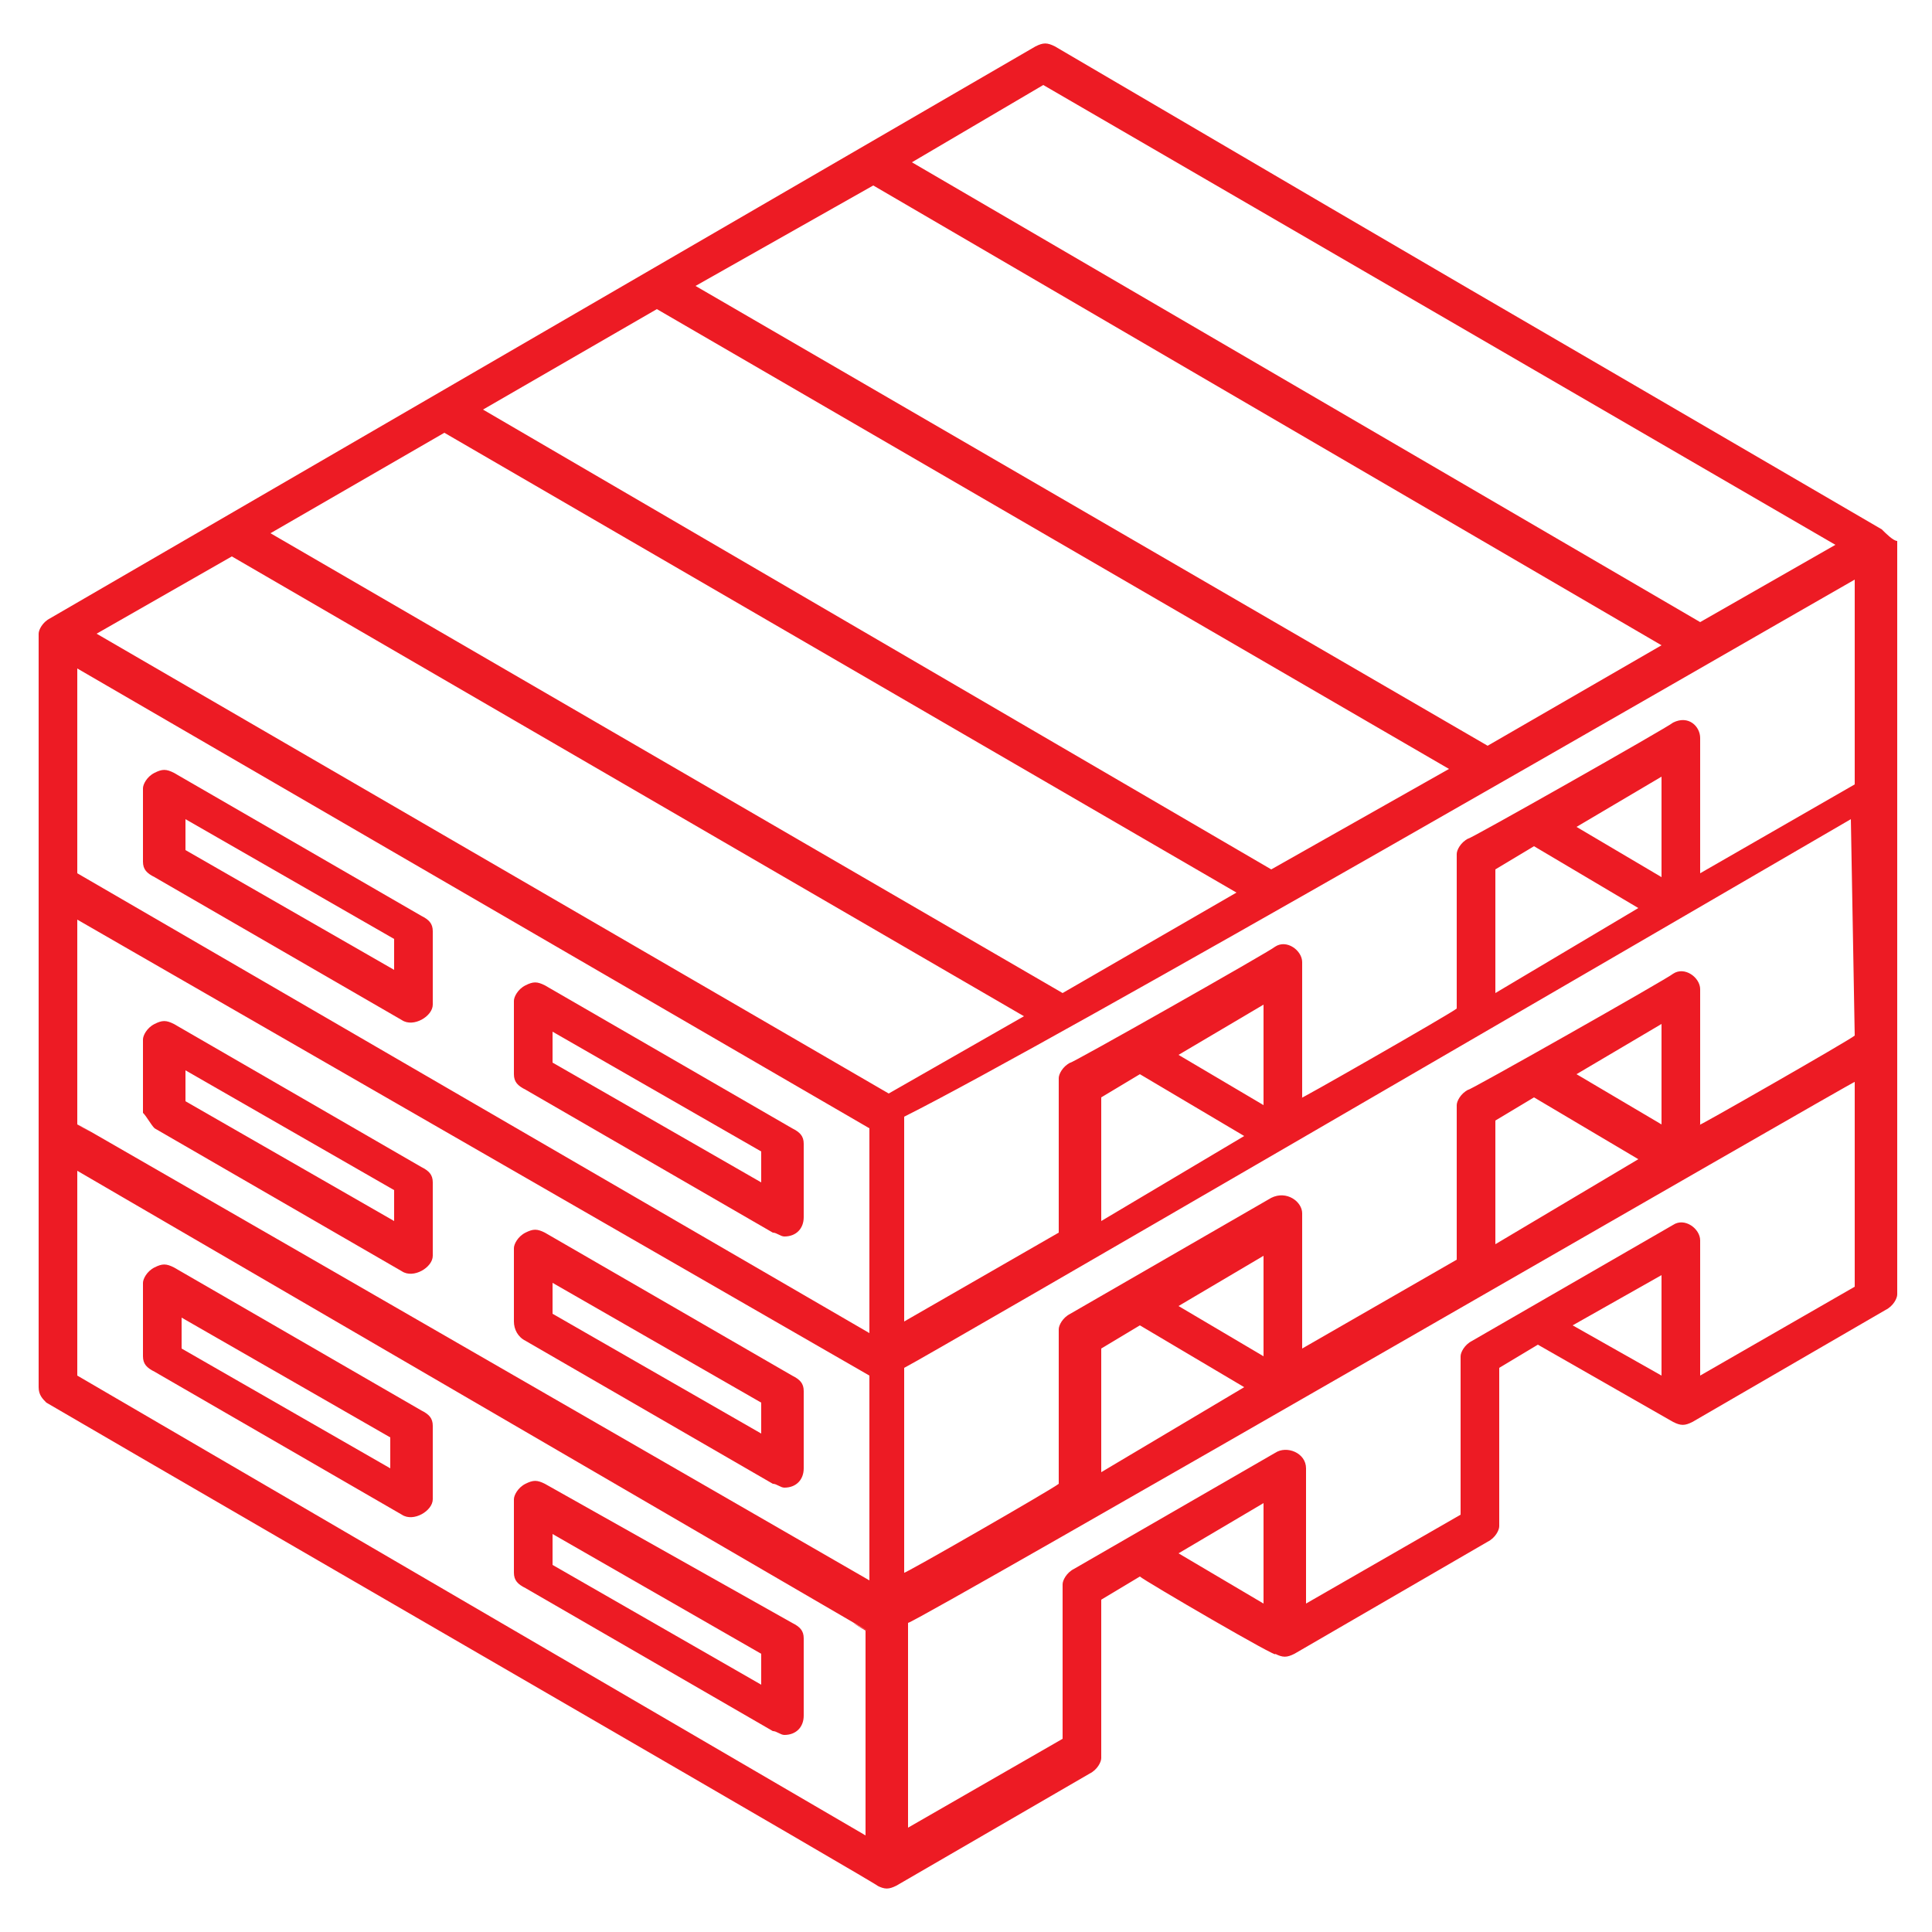
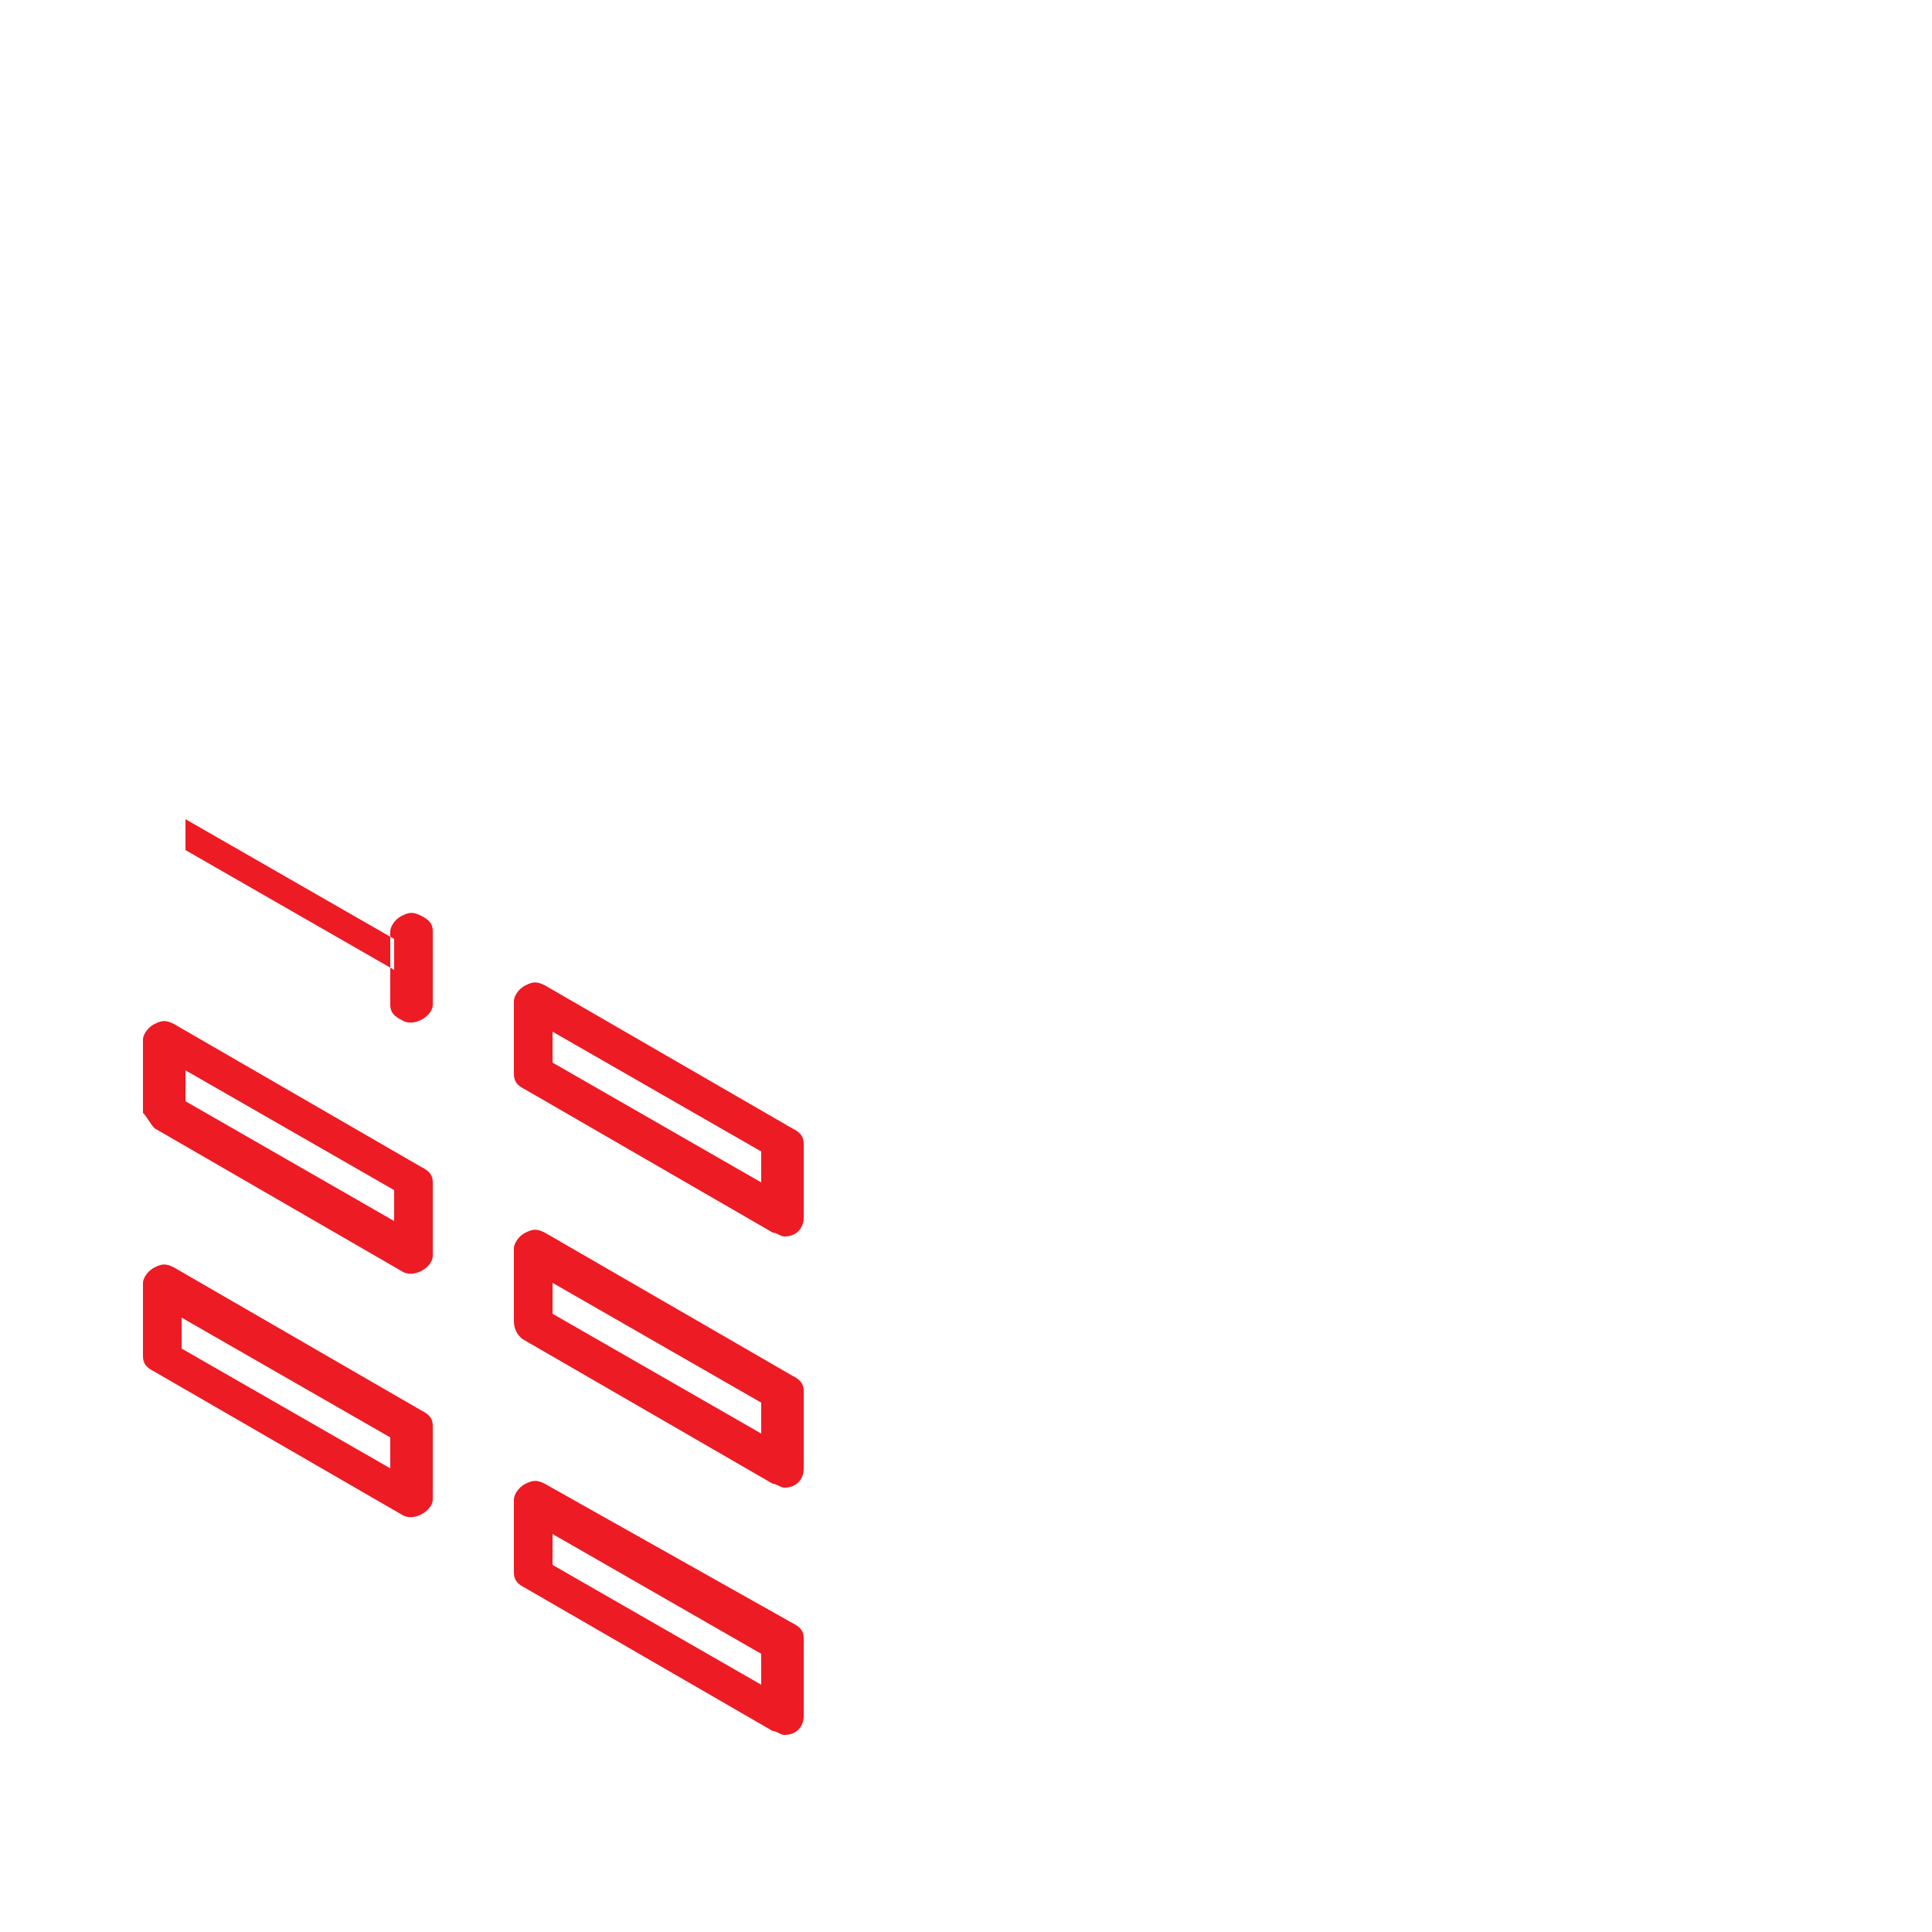
<svg xmlns="http://www.w3.org/2000/svg" width="512" height="512" x="0" y="0" viewBox="0 0 50 50" style="enable-background:new 0 0 512 512" xml:space="preserve">
  <g>
    <path d="M14.1 38.4c-.2-.1-.3-.1-.5 0s-.3.3-.3.4v1.9c0 .2.1.3.3.4l6.4 3.7c.1 0 .2.1.3.1.3 0 .5-.2.5-.5v-2c0-.2-.1-.3-.3-.4zm5.6 5.2-5.4-3.1v-.8l5.4 3.1zM4.5 32.8c-.2-.1-.3-.1-.5 0s-.3.3-.3.4v1.9c0 .2.1.3.3.4l6.4 3.7c.3.2.8-.1.8-.4v-1.9c0-.2-.1-.3-.3-.4zm5.6 5.2-5.4-3.1v-.8l5.4 3.1zM13.6 34.7l6.4 3.7c.1 0 .2.1.3.1.3 0 .5-.2.5-.5v-2c0-.2-.1-.3-.3-.4l-6.4-3.7c-.2-.1-.3-.1-.5 0s-.3.3-.3.4v1.9c0 .2.1.4.3.5zm.7-1.5 5.4 3.1v.8L14.3 34zM4 29.2l6.4 3.7c.3.2.8-.1.8-.4v-1.9c0-.2-.1-.3-.3-.4l-6.4-3.7c-.2-.1-.3-.1-.5 0s-.3.3-.3.4v1.9c.1.1.2.3.3.4zm.8-1.5 5.4 3.1v.8l-5.4-3.1zM13.6 28.2l6.4 3.7c.1 0 .2.1.3.1.3 0 .5-.2.5-.5v-1.9c0-.2-.1-.3-.3-.4l-6.4-3.7c-.2-.1-.3-.1-.5 0s-.3.3-.3.4v1.9c0 .2.1.3.3.4zm.7-1.5 5.4 3.1v.8l-5.4-3.1z" fill="#ed1b24" opacity="1" data-original="#000000" />
-     <path d="M48.7 13.7C35.5 6 40.6 9 27.3 1.2c-.2-.1-.3-.1-.5 0L1.3 16c-.2.1-.3.3-.3.4v19.5c0 .2.1.3.2.4 6 3.5 22.1 12.8 21.5 12.5.2.1.3.1.5 0l5-2.9c.2-.1.3-.3.3-.4v-4.1l1-.6c.1.1 3.7 2.2 3.5 2 .2.1.3.1.5 0l5-2.9c.2-.1.3-.3.3-.4v-4.1l1-.6 3.5 2c.2.1.3.1.5 0l5-2.9c.2-.1.3-.3.3-.4V14c-.1 0-.3-.2-.4-.3zM48 26.8c-.1.1-4.3 2.5-4 2.3v-3.5c0-.3-.4-.6-.7-.4-.1.1-5.4 3.1-5.3 3-.2.1-.3.3-.3.4v4l-4 2.3v-3.5c0-.3-.4-.6-.8-.4l-5.2 3c-.2.1-.3.3-.3.4v4c-.1.1-4.1 2.4-4 2.3v-5.3c.6-.3 19-11 24.5-14.2zM28.5 38.1v-3.2l1-.6 2.7 1.6zm-17-26.9L32 23.1l-4.5 2.6L7 13.8zM17 8l20.5 11.9-4.6 2.6-20.4-11.9zm5.6-3.2L43 16.7l-4.5 2.6L18 7.4zm16.1 20.9v-3.2l1-.6 2.7 1.6zm4.3-5.6v2.6l-2.2-1.3zm5 .2-4 2.3v-3.5c0-.3-.3-.6-.7-.4-.1.1-5.4 3.1-5.3 3-.2.1-.3.3-.3.4v4c-.1.1-4.3 2.5-4 2.3v-3.5c0-.3-.4-.6-.7-.4-.1.1-5.4 3.1-5.3 3-.2.1-.3.3-.3.4v4l-4 2.3v-5.3C27.2 27 44.5 17 48 15zM28.5 31.6v-3.2l1-.6 2.7 1.6zm4.2-5.6v2.6l-2.2-1.3zm-10.2 3.2v5.3L2 22.6v-5.3zm0 6.4v5.3C-5.6 24.7 4.1 30.3 2 29.1v-5.3zm10.2-.5-2.2-1.3 2.2-1.3v2.6zm6-2.9V29l1-.6 2.7 1.6zm4.3-5.7v2.6l-2.2-1.3zM27 2.2l20.5 11.9-3.5 2L23.6 4.2zM6 14.4l20.5 11.9-3.5 2L2.5 16.4zM2 35.6v-5.3C30 46.6 20.4 41 22.4 42.2v5.3zm28.5 4.6 2.2-1.3v2.6zm10.2-5.9L43 33v2.6zm3.3 1.3v-3.5c0-.3-.4-.6-.7-.4l-5.2 3c-.2.1-.3.3-.3.4v4.1l-4 2.3V38c0-.4-.5-.6-.8-.4l-5.2 3c-.2.1-.3.3-.3.4v4l-4 2.3V42c.2 0 24.6-14.1 24.5-14v5.3z" fill="#ed1b24" opacity="1" data-original="#000000" />
-     <path d="M10.4 26.4c.3.2.8-.1.8-.4v-1.9c0-.2-.1-.3-.3-.4L4.5 20c-.2-.1-.3-.1-.5 0s-.3.3-.3.4v1.9c0 .2.1.3.3.4zm-5.6-5.2 5.4 3.1v.8L4.8 22z" fill="#ed1b24" opacity="1" data-original="#000000" />
+     <path d="M10.4 26.4c.3.2.8-.1.8-.4v-1.9c0-.2-.1-.3-.3-.4c-.2-.1-.3-.1-.5 0s-.3.3-.3.4v1.9c0 .2.1.3.3.4zm-5.6-5.2 5.4 3.1v.8L4.8 22z" fill="#ed1b24" opacity="1" data-original="#000000" />
  </g>
</svg>